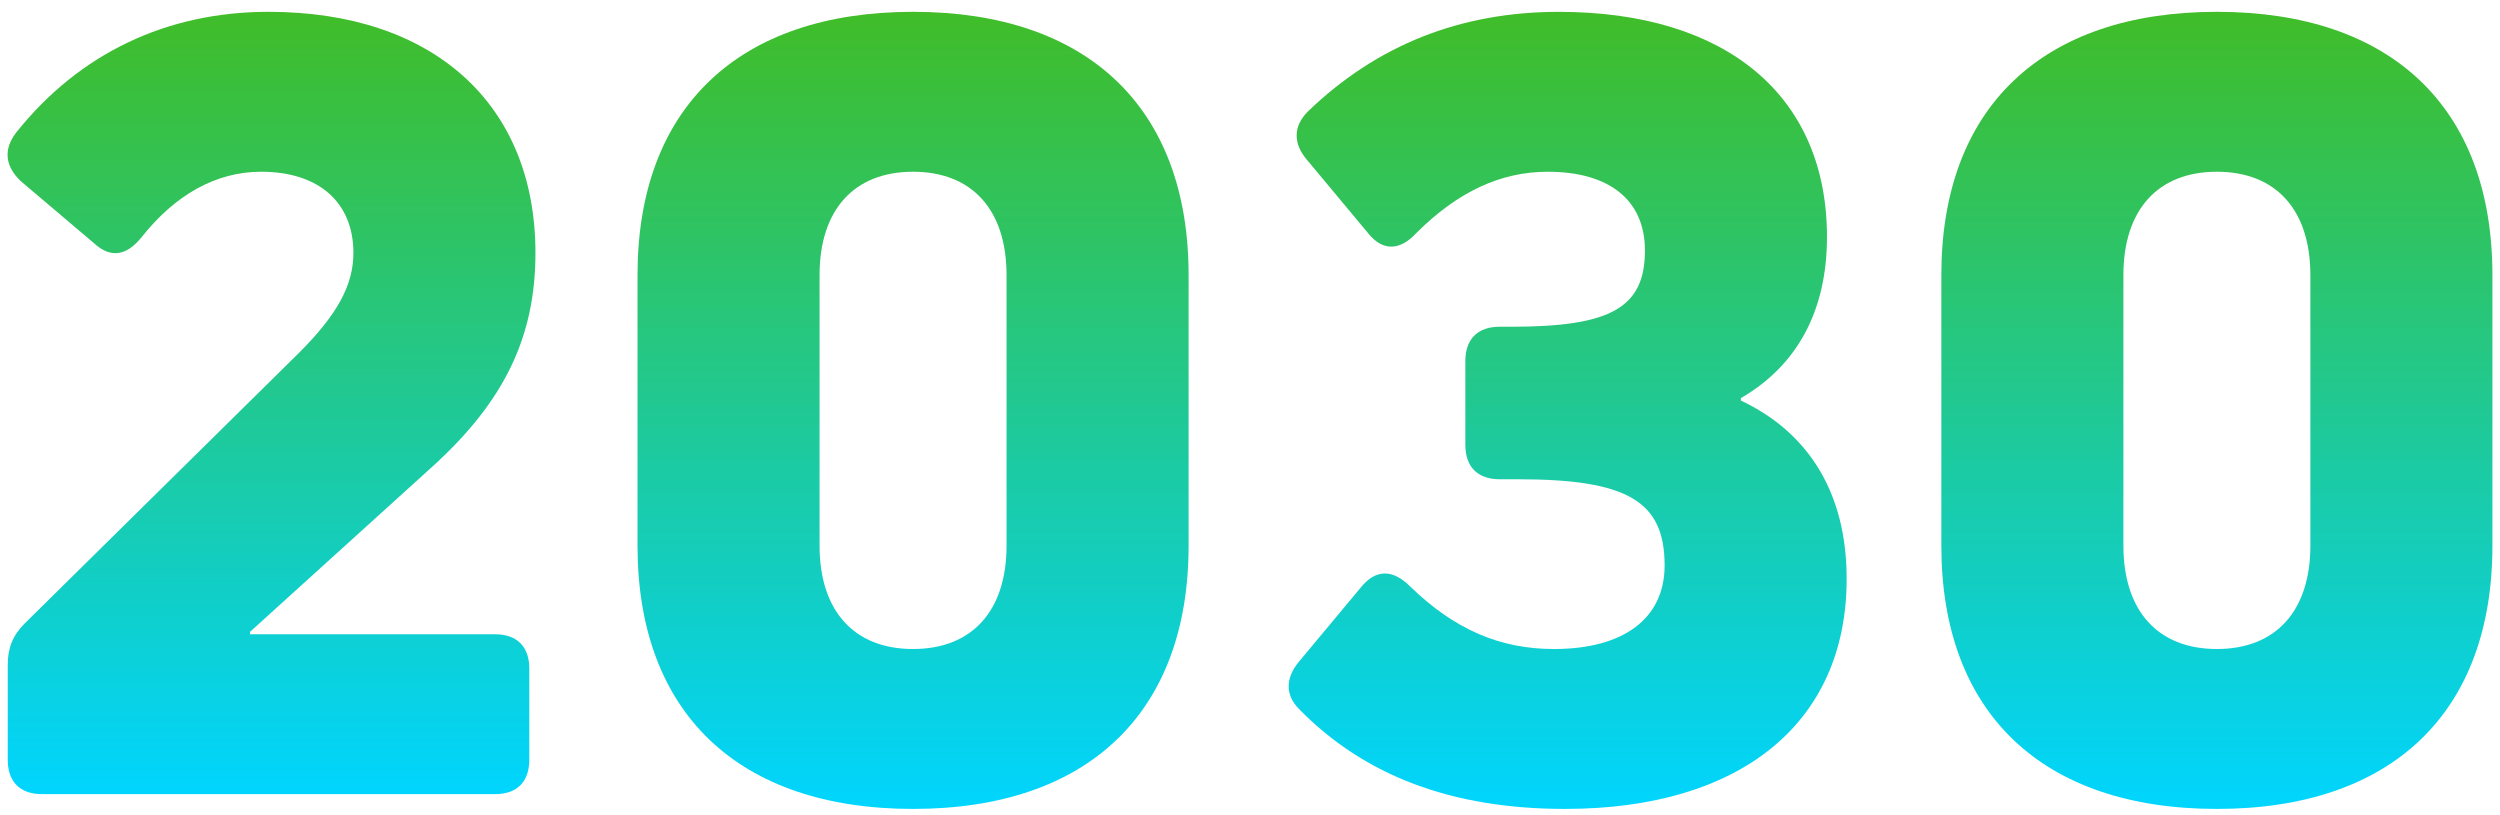
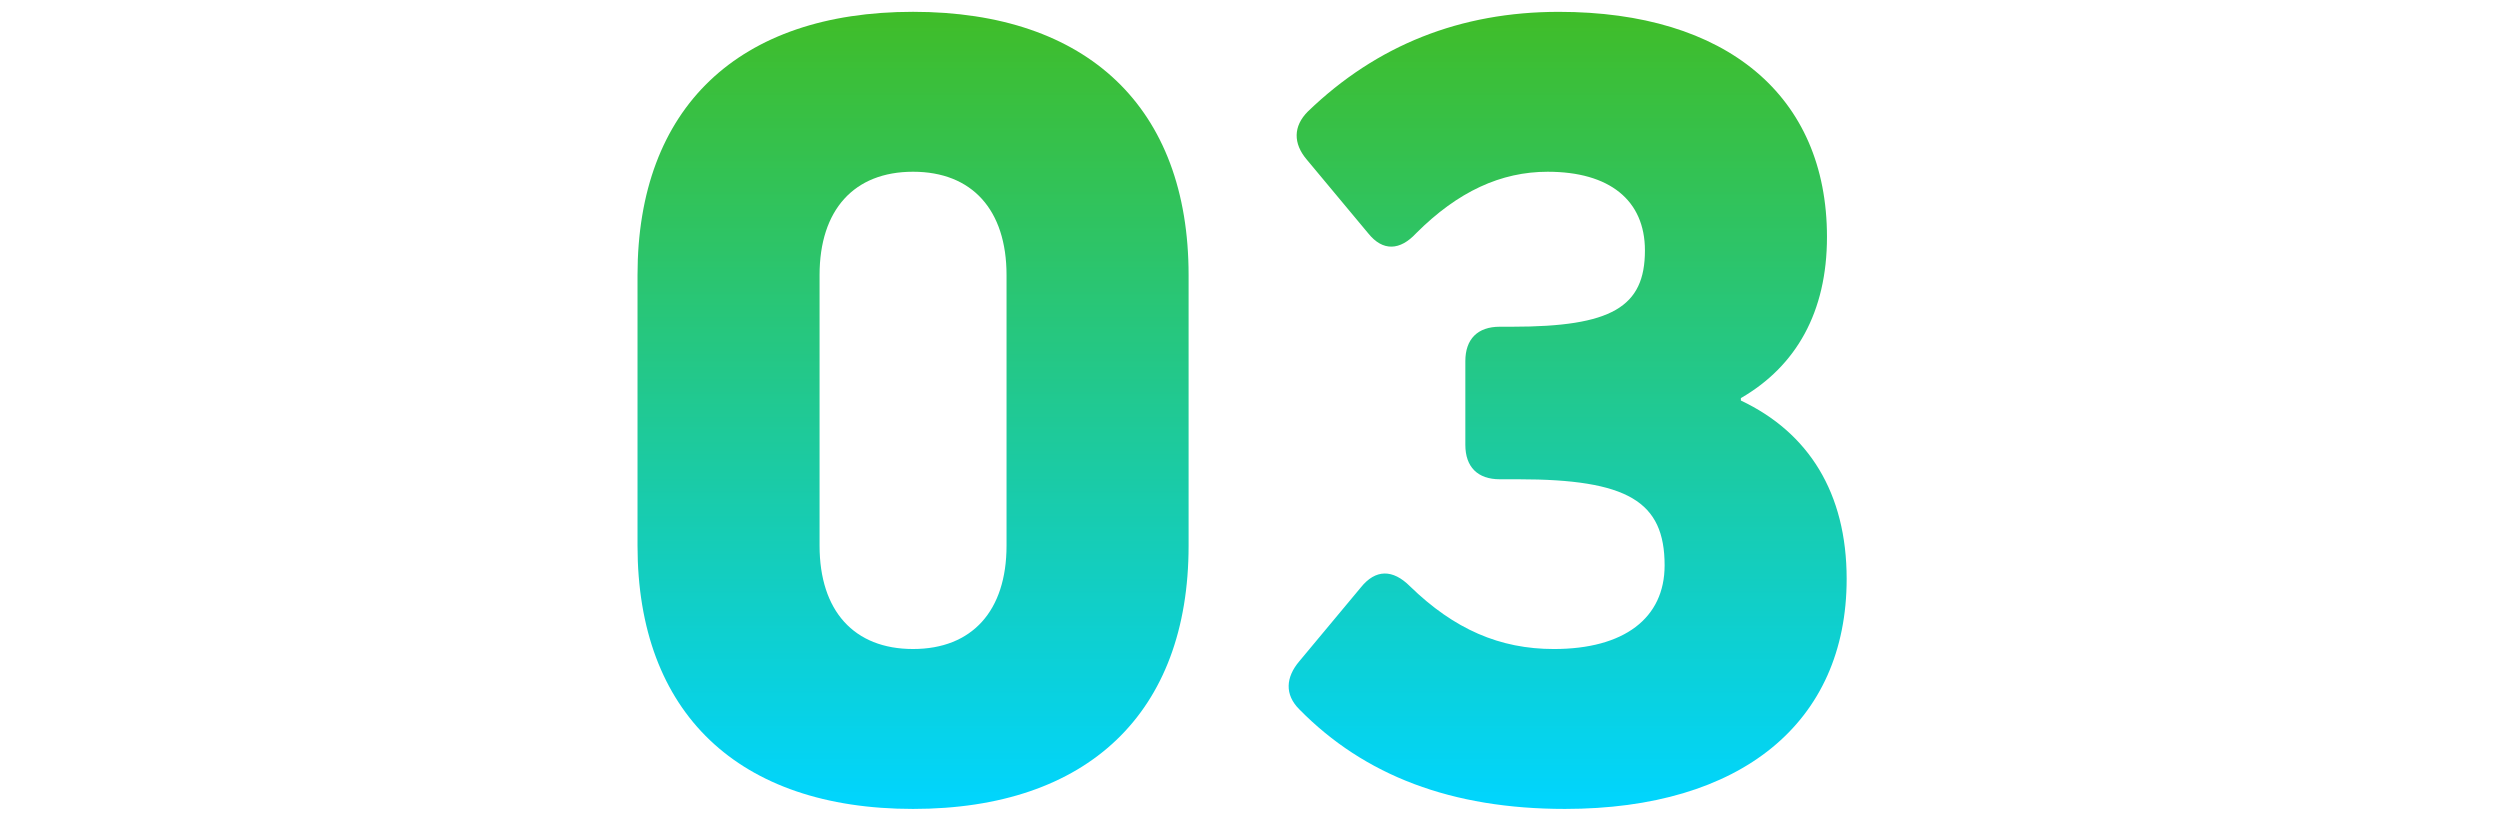
<svg xmlns="http://www.w3.org/2000/svg" version="1.1" x="0px" y="0px" width="100%" height="100%" viewBox="0 0 276 90" enable-background="new 0 0 276 90" xml:space="preserve">
  <defs>
</defs>
  <rect y="0.305" fill="none" width="276" height="90" />
  <linearGradient id="SVGID_2_" gradientUnits="userSpaceOnUse" x1="29.975" y1="1.305" x2="29.975" y2="87.676">
    <stop offset="0" style="stop-color:#40BD28" />
    <stop offset="1" style="stop-color:#00D5FF" />
  </linearGradient>
-   <path fill="url(#SVGID_2_)" d="M54.633,70.021c2.444,0,3.802,1.358,3.802,3.802v10.049c0,2.444-1.357,3.803-3.802,3.803H4.658  c-2.445,0-3.803-1.358-3.803-3.803V73.417c0-1.901,0.543-3.259,1.9-4.618L33.04,38.923c4.21-4.21,5.976-7.469,5.976-11  c0-5.568-3.803-8.963-10.186-8.963c-5.024,0-9.506,2.58-13.173,7.197c-1.63,2.037-3.396,2.444-5.296,0.679l-8.013-6.791  c-1.765-1.629-2.036-3.53-0.543-5.432C8.731,5.923,18.373,1.305,29.645,1.305c18.197,0,29.469,10.185,29.469,26.618  c0,9.37-3.53,16.432-11.271,23.494L27.607,69.75v0.271H54.633z" />
  <linearGradient id="SVGID_3_" gradientUnits="userSpaceOnUse" x1="100.801" y1="1.305" x2="100.801" y2="89.305">
    <stop offset="0" style="stop-color:#40BD28" />
    <stop offset="1" style="stop-color:#00D5FF" />
  </linearGradient>
  <path fill="url(#SVGID_3_)" d="M70.382,30.367c0-18.469,11.136-29.062,30.419-29.062c19.285,0,30.42,10.593,30.42,29.062v29.876  c0,18.47-11.135,29.062-30.42,29.062c-19.283,0-30.419-10.592-30.419-29.062V30.367z M90.48,60.243  c0,7.197,3.803,11.408,10.32,11.408c6.52,0,10.322-4.211,10.322-11.408V30.367c0-7.197-3.803-11.407-10.322-11.407  c-6.518,0-10.32,4.21-10.32,11.407V60.243z" />
  <linearGradient id="SVGID_4_" gradientUnits="userSpaceOnUse" x1="173.07" y1="1.305" x2="173.07" y2="89.305">
    <stop offset="0" style="stop-color:#40BD28" />
    <stop offset="1" style="stop-color:#00D5FF" />
  </linearGradient>
  <path fill="url(#SVGID_4_)" d="M192.193,44.219c7.469,3.531,11.678,10.186,11.678,19.691c0,15.889-11.678,25.395-31.098,25.395  c-12.494,0-22.137-3.667-29.334-11c-1.629-1.629-1.493-3.531,0-5.296l6.79-8.148c1.63-2.037,3.532-2.037,5.433-0.135  c4.889,4.752,9.914,6.926,15.889,6.926c7.74,0,12.223-3.396,12.223-9.235c0-7.062-4.074-9.506-16.161-9.506h-2.036  c-2.445,0-3.803-1.358-3.803-3.802v-9.235c0-2.444,1.357-3.803,3.803-3.803h1.357c11,0,14.667-2.172,14.667-8.419  c0-5.568-3.938-8.691-10.729-8.691c-5.161,0-9.913,2.173-14.531,6.79c-1.766,1.902-3.667,2.038-5.296,0l-6.79-8.147  c-1.494-1.765-1.494-3.667,0.136-5.296c7.605-7.333,16.84-11,27.703-11c18.47,0,29.605,9.235,29.605,24.852  c0,8.284-3.396,14.26-9.506,17.79V44.219z" />
  <linearGradient id="SVGID_6_" gradientUnits="userSpaceOnUse" x1="244.744" y1="1.305" x2="244.744" y2="89.305">
    <stop offset="0" style="stop-color:#40BD28" />
    <stop offset="1" style="stop-color:#00D5FF" />
  </linearGradient>
-   <path fill="url(#SVGID_6_)" d="M214.324,30.367c0-18.469,11.137-29.062,30.42-29.062c19.285,0,30.42,10.593,30.42,29.062v29.876  c0,18.47-11.135,29.062-30.42,29.062c-19.283,0-30.42-10.592-30.42-29.062V30.367z M234.424,60.243  c0,7.197,3.803,11.408,10.32,11.408c6.52,0,10.321-4.211,10.321-11.408V30.367c0-7.197-3.802-11.407-10.321-11.407  c-6.518,0-10.32,4.21-10.32,11.407V60.243z" />
  <rect id="_x3C_スライス_x3E__2_" fill="none" width="276" height="90" />
</svg>